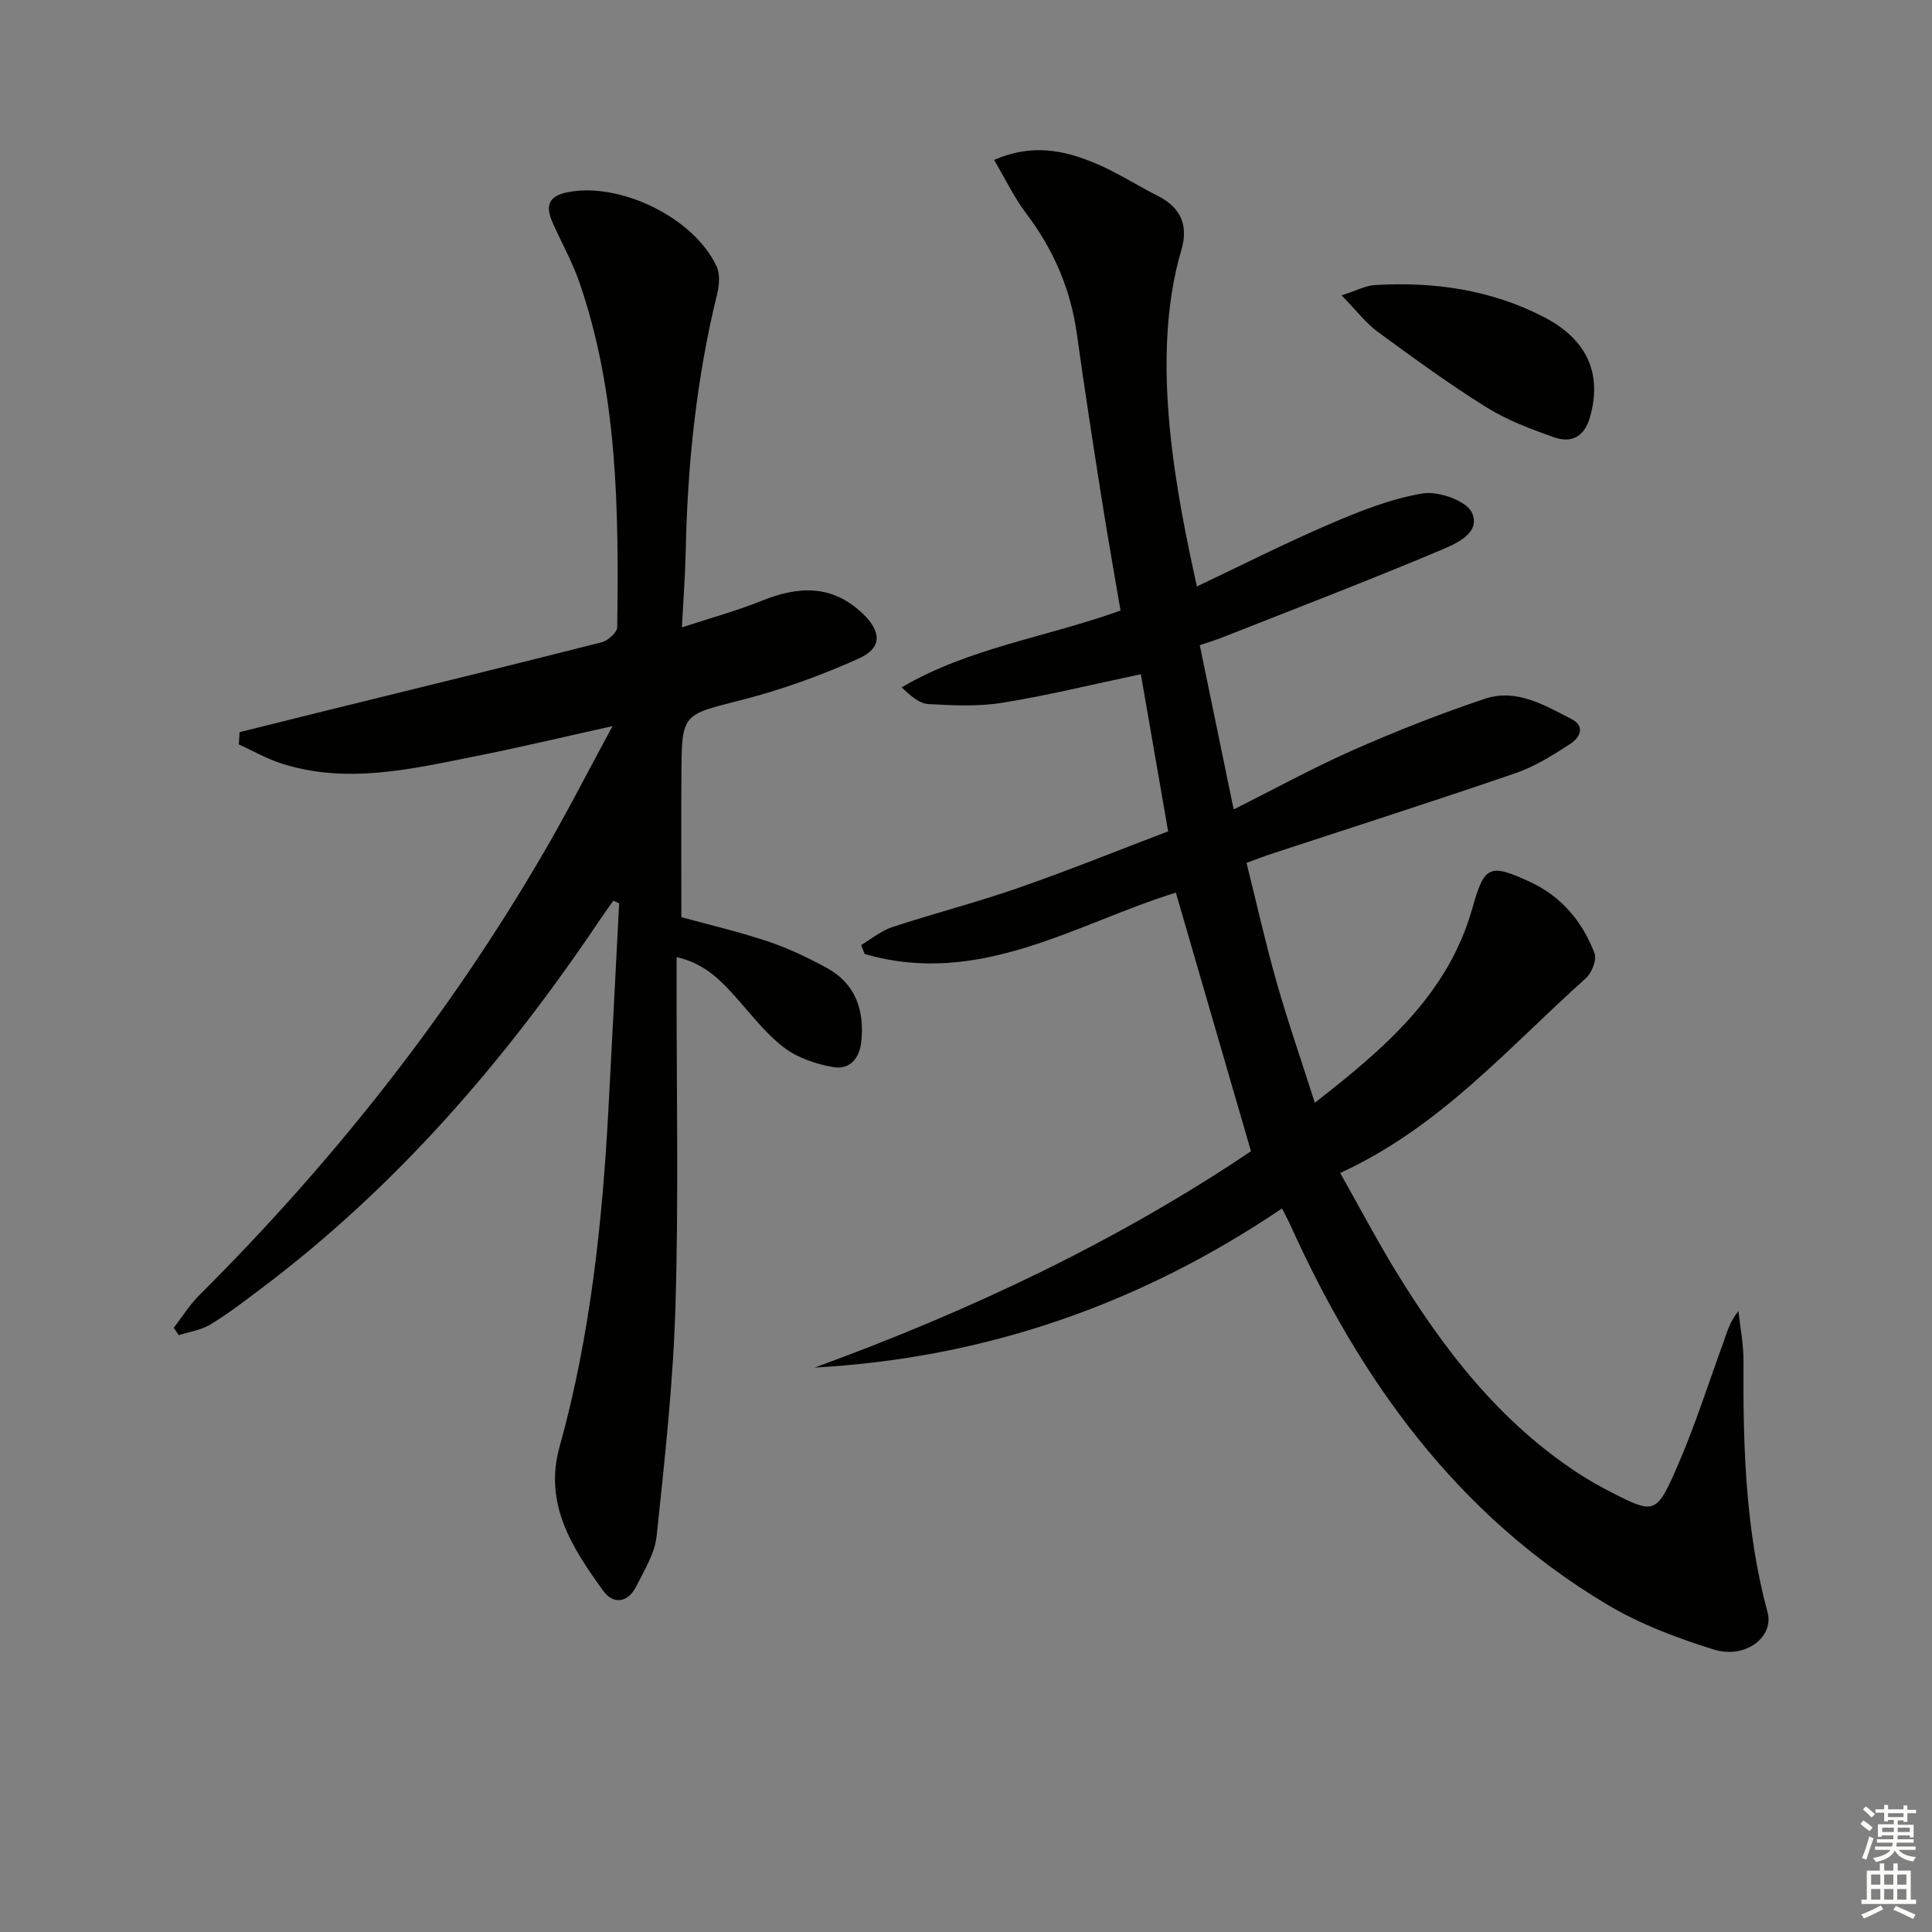
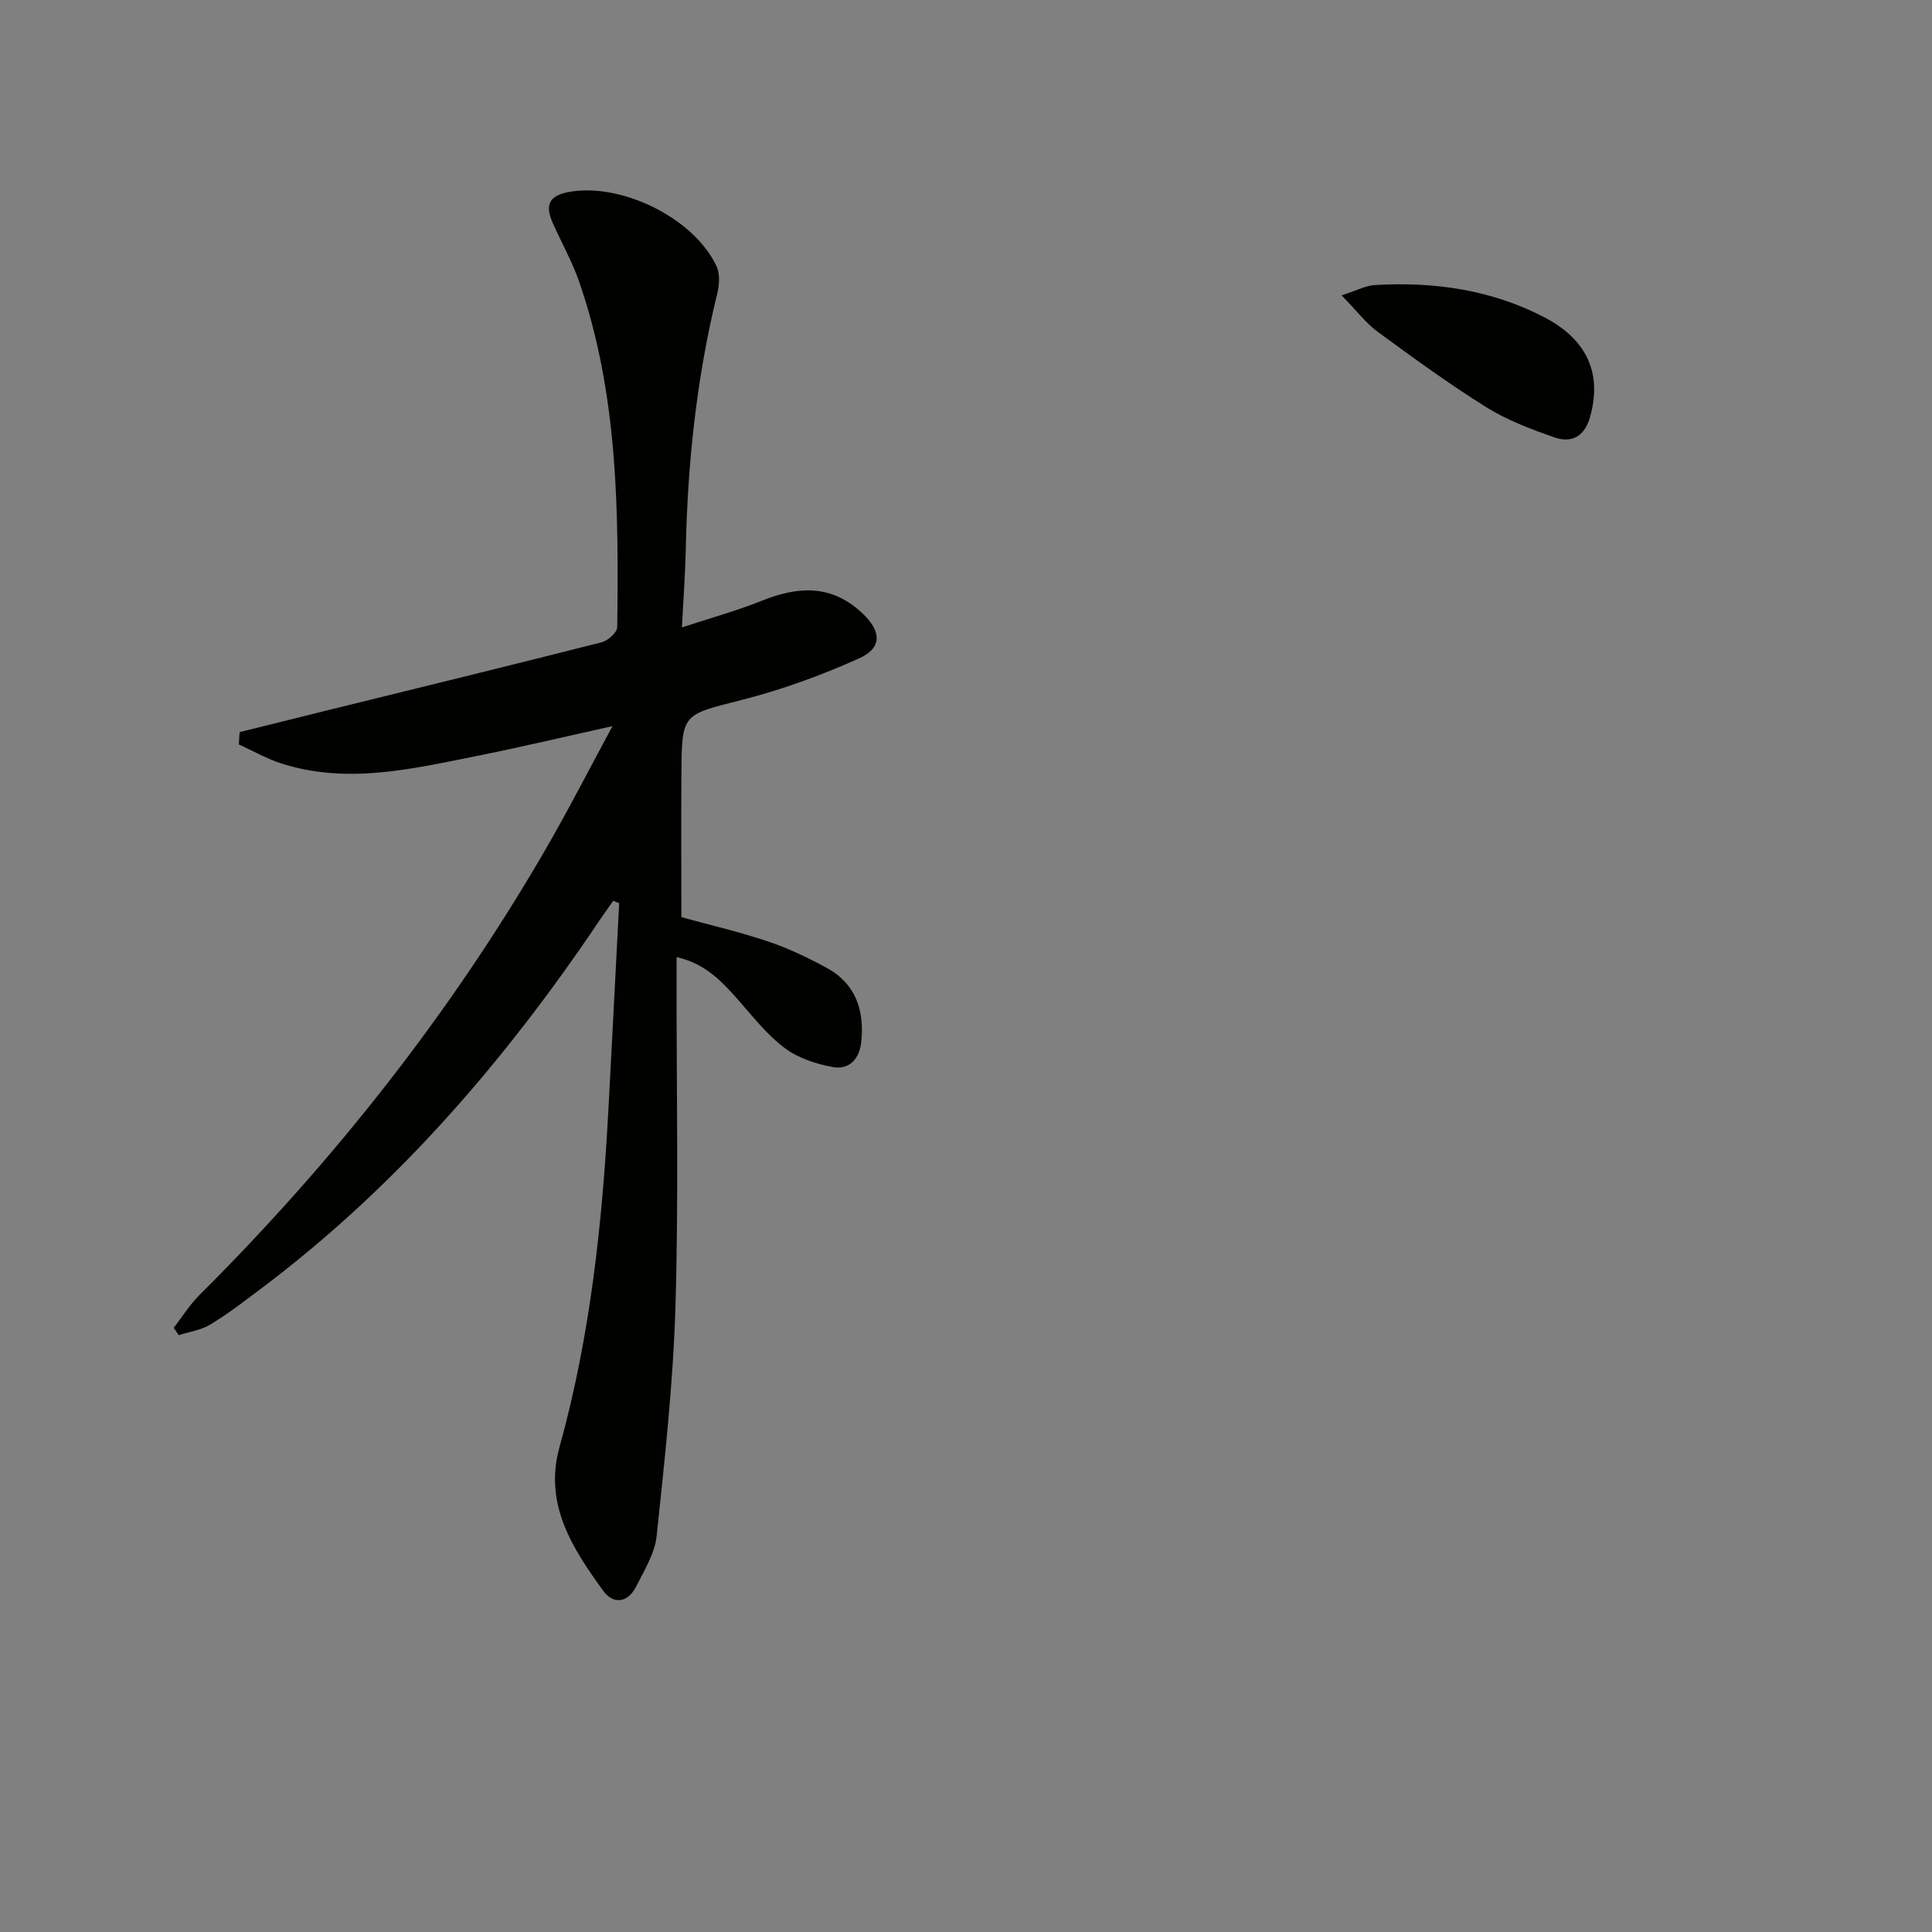
<svg xmlns="http://www.w3.org/2000/svg" enable-background="new 0 0 400 400" viewBox="0 0 400 400">
  <rect x="0" y="0" width="400" height="400" fill="#808080" stroke="none" />
  <g fill="#010100">
-     <path d="m265.42 250.2c-29.32 19.82-61.43 30.99-96.76 32.94 32.12-11.7 62.75-26.21 90.34-44.79-5.29-18.21-10.44-35.94-15.55-53.54-20.52 6.32-40.59 19.67-64.43 12.7-.25-.62-.5-1.23-.74-1.85 2.14-1.26 4.13-2.95 6.44-3.71 8.66-2.85 17.52-5.12 26.12-8.12 10.33-3.59 20.47-7.7 31.01-11.71-1.96-11.25-3.81-21.94-5.65-32.53-9.87 2.08-19.17 4.37-28.6 5.9-5.03.82-10.28.57-15.4.28-1.88-.11-3.67-1.72-5.53-3.46 14-8.22 29.94-10.35 45.32-15.91-1.34-7.9-2.76-15.84-4.01-23.82-1.75-11.15-3.48-22.3-5.03-33.47-1.29-9.29-4.86-17.48-10.5-24.94-2.52-3.33-4.34-7.18-6.64-11.06 7.83-3.42 14.44-2 20.77.61 4.58 1.89 8.8 4.65 13.24 6.9 4.76 2.42 6.24 6.17 4.76 11.17-6.74 22.78-.8 51.27 3.22 69.63 9.29-4.4 18.31-8.98 27.59-12.96 6.19-2.65 12.61-5.22 19.18-6.3 3.24-.53 9.03 1.5 10.17 3.97 1.95 4.25-3.35 6.47-6.54 7.81-14.97 6.3-30.14 12.11-45.25 18.08-1.36.54-2.77.95-4.55 1.56 2.32 11.23 4.59 22.22 7.02 34 8.55-4.28 16.5-8.65 24.77-12.3 8.91-3.93 18.01-7.52 27.25-10.61 6.5-2.17 12.32 1.31 17.92 4.2 3.05 1.58 1.6 3.94-.22 5.12-3.59 2.34-7.34 4.7-11.35 6.08-16.8 5.77-33.73 11.18-50.61 16.73-1.55.51-3.08 1.11-5.1 1.85 2.09 8.38 3.93 16.61 6.23 24.7 2.31 8.13 5.09 16.12 7.91 24.96 14.4-11.23 27.6-22.44 32.62-40.29 2.47-8.76 3.48-9.34 11.92-5.44 6.55 3.03 10.86 8.23 13.37 14.77.51 1.34-.56 4.08-1.79 5.18-15.96 14.25-30.08 30.8-50.87 40.32 4.03 7.15 7.55 13.84 11.49 20.28 9.97 16.32 21.53 31.25 37.8 41.9 2.22 1.45 4.55 2.77 6.92 3.97 8.63 4.41 9.23 4.5 13.24-4.58 3.81-8.62 6.68-17.66 9.9-26.54.77-2.12 1.34-4.31 3.11-6.43.37 3.46 1.06 6.93 1.04 10.39-.1 17.5.37 34.9 4.98 51.96 1.39 5.14-4.6 9.74-11.11 7.72-7.67-2.38-15.41-5.31-22.27-9.42-31.03-18.57-51.06-46.52-65.62-78.92-.43-.87-.9-1.73-1.53-2.98z" />
    <path d="m49.61 151.58c6.16-1.53 12.32-3.07 18.48-4.59 18.83-4.64 37.66-9.23 56.46-14.01 1.31-.33 3.23-2.04 3.24-3.13.31-24.15.16-48.28-7.87-71.5-1.46-4.21-3.69-8.14-5.5-12.24-1.48-3.37-1.05-5.52 3.23-6.34 10.73-2.06 25.93 5.22 30.69 15.33.76 1.6.59 3.94.14 5.76-4.3 17.52-6.15 35.32-6.51 53.32-.1 4.79-.47 9.58-.79 15.72 6.11-2.01 11.44-3.47 16.54-5.52 7.51-3.02 14.43-3.43 20.79 2.56 3.98 3.74 4.24 7.18-.71 9.4-7.8 3.51-15.97 6.47-24.25 8.58-12.24 3.12-12.39 2.71-12.47 15.2-.07 9.79-.01 19.59-.01 29.77 5.47 1.5 11.76 2.97 17.86 5 4.23 1.41 8.32 3.37 12.25 5.51 5.98 3.27 7.81 8.76 7.14 15.26-.36 3.52-2.43 5.89-5.89 5.26-3.44-.62-7.12-1.83-9.88-3.87-3.55-2.62-6.4-6.24-9.35-9.61-3.51-4-7-7.92-13.12-9.28v5.74c-.02 22.16.43 44.34-.23 66.48-.47 15.91-2.23 31.8-3.9 47.64-.38 3.61-2.56 7.11-4.26 10.48-1.68 3.32-4.69 3.77-6.79.87-6.4-8.82-12.34-17.96-9.06-29.77 6.4-23.02 8.89-46.6 10.15-70.37.75-14.07 1.47-28.15 2.2-42.22-.41-.17-.81-.34-1.22-.51-.97 1.38-1.97 2.74-2.91 4.15-19.54 29.07-42.18 55.29-70.36 76.41-3.33 2.5-6.64 5.05-10.19 7.19-1.91 1.15-4.32 1.48-6.5 2.18-.35-.51-.69-1.02-1.04-1.52 1.76-2.27 3.29-4.76 5.31-6.77 27.73-27.64 51.83-58.1 71.5-91.99 4.73-8.14 9.01-16.54 14.03-25.81-10.24 2.26-19.22 4.41-28.26 6.21-13.35 2.66-26.75 5.89-40.35 1.5-3.03-.98-5.84-2.6-8.76-3.93.06-.85.12-1.69.17-2.54z" />
    <path d="m277.76 61.15c3.19-1.02 5-2.02 6.86-2.13 12.27-.73 24.16.95 35.17 6.7 8.92 4.66 11.91 11.76 9.42 20.59-1.15 4.09-3.82 5.52-7.48 4.22-4.81-1.7-9.71-3.54-14.01-6.22-7.72-4.82-15.11-10.21-22.46-15.6-2.46-1.8-4.37-4.36-7.5-7.56z" />
  </g>
-   <path d="m385.2 377.6.6-.7c.6.4 1.3.9 1.9 1.5l-.6.7c-.8-.5-1.4-1-1.9-1.5zm.3 7.1c.6-1.4 1.1-2.9 1.5-4.5.3.1.6.3.9.4-.5 1.4-1 2.9-1.5 4.4zm.2-10.1.6-.6c.7.5 1.3 1.1 1.9 1.6l-.7.7c-.6-.6-1.2-1.2-1.8-1.7zm8.4-.8h.8v.9h1.8v.7h-1.8v1.8h-.8v-.3h-1.2v.9h3.3v2.6h-.8v-.4h-2.5c0 .3 0 .6-.1.8h3.4v.7h-3.5c0 .3-.1.6-.1.8h4v.7h-3.5c.7.9 1.9 1.3 3.6 1.5-.2.2-.4.5-.6.9-1.9-.3-3.2-1.1-3.8-2.3-.5 1.1-1.8 2-3.9 2.4-.2-.3-.4-.5-.6-.8 1.9-.4 3.1-.9 3.6-1.7h-3.2v-.7h3.5c.1-.2.1-.5.2-.8h-3.3v-.7h3.4c0-.2 0-.5 0-.8h-2.4v.3h-.8v-2.6h3.3v-.9h-1.2v.3h-.8v-1.8h-1.8v-.7h1.8v-.9h.8v.9h3.2zm-4.4 5.5h2.4c0-.3 0-.6 0-.9h-2.4zm1.2-3.1h3.2v-.8h-3.2zm4.4 2.2h-2.4v.9h2.5v-.9z" fill="#fbfcfa" />
-   <path d="m389.2 385.8h.9v1.5h1.9v-1.5h.9v1.5h2.7v6h1.1v.9h-11.3v-.9h1.1v-6h2.7zm.2 8.7.5.8c-1.2.6-2.5 1.3-4 1.9-.2-.3-.3-.6-.6-.8 1.6-.6 3-1.3 4.1-1.9zm-2-4.3h1.9v-2.1h-1.9zm0 3.1h1.9v-2.2h-1.9zm2.7-3.1h1.9v-2.1h-1.9zm0 3.1h1.9v-2.2h-1.9zm2.4 1.3c1.4.6 2.7 1.2 4.1 1.8l-.5.9c-1.5-.7-2.8-1.4-4.1-1.9zm2.2-6.5h-1.9v2.1h1.9zm-1.9 5.2h1.9v-2.2h-1.9z" fill="#fbfcfa" />
</svg>